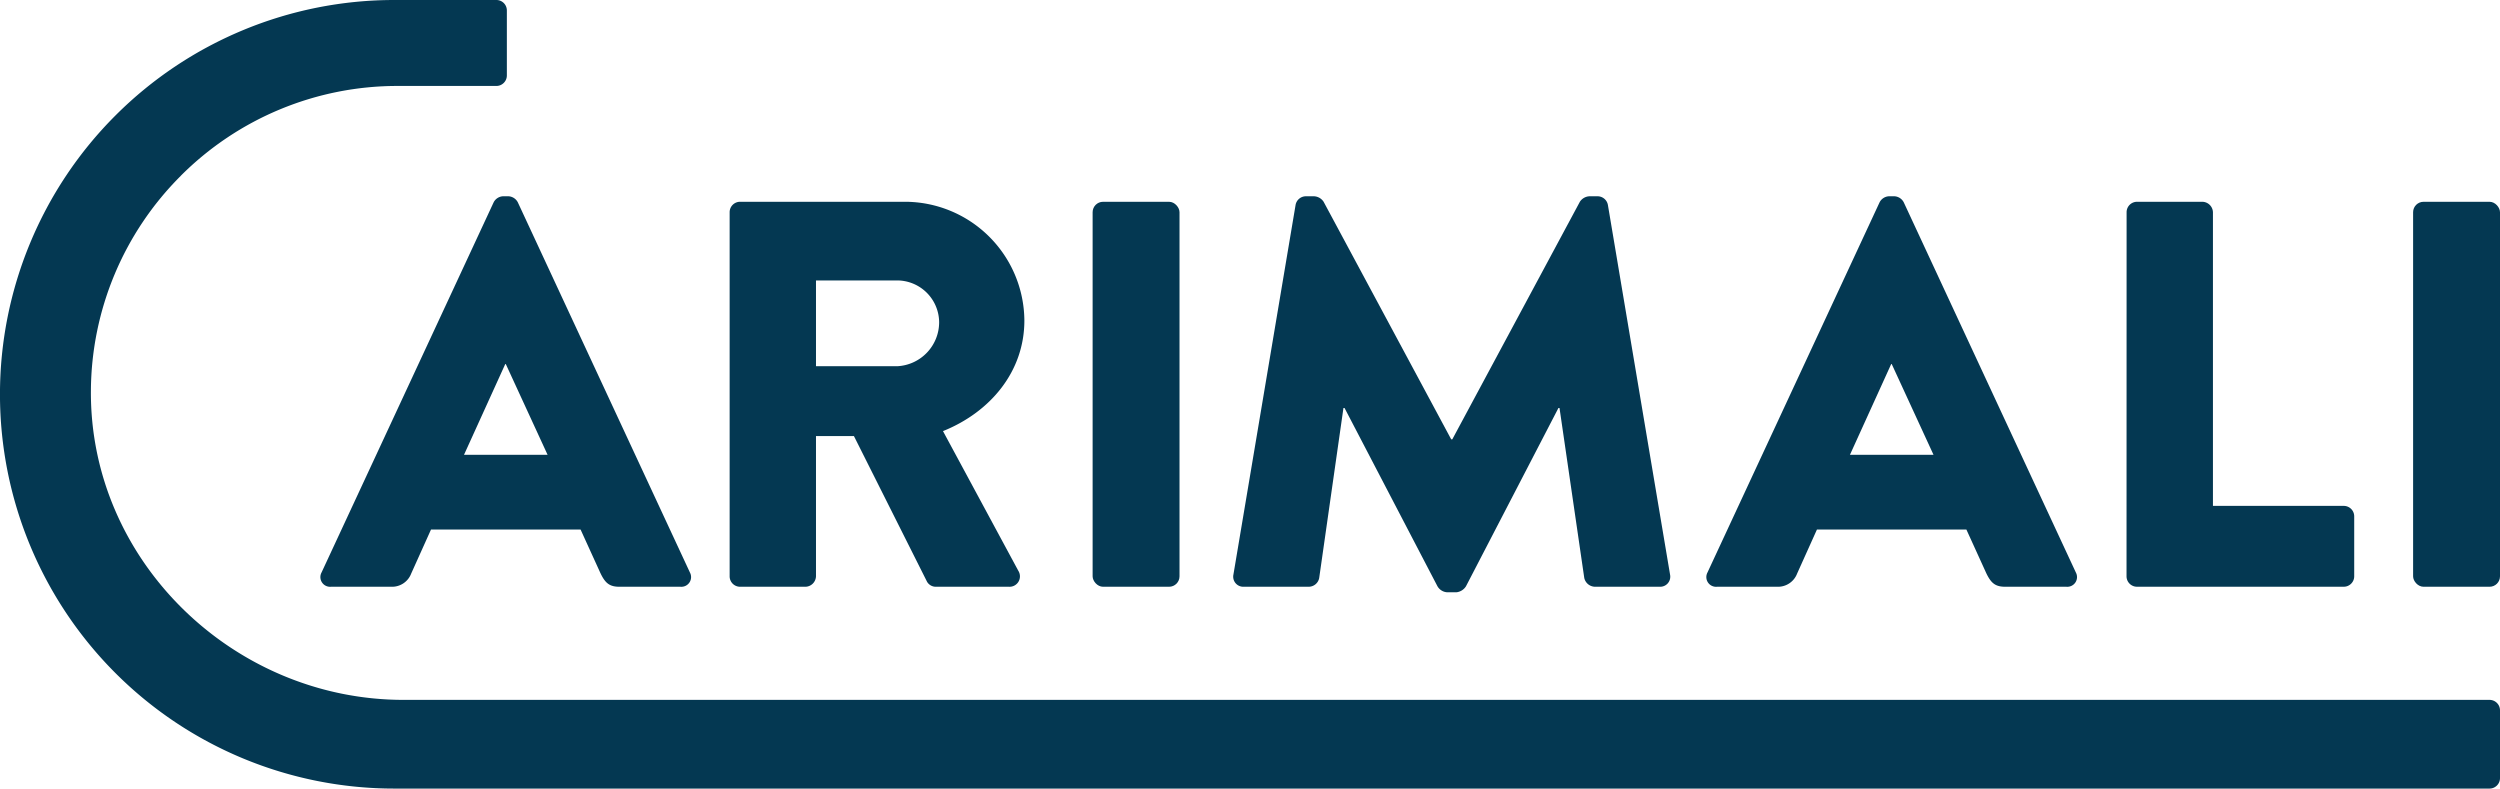
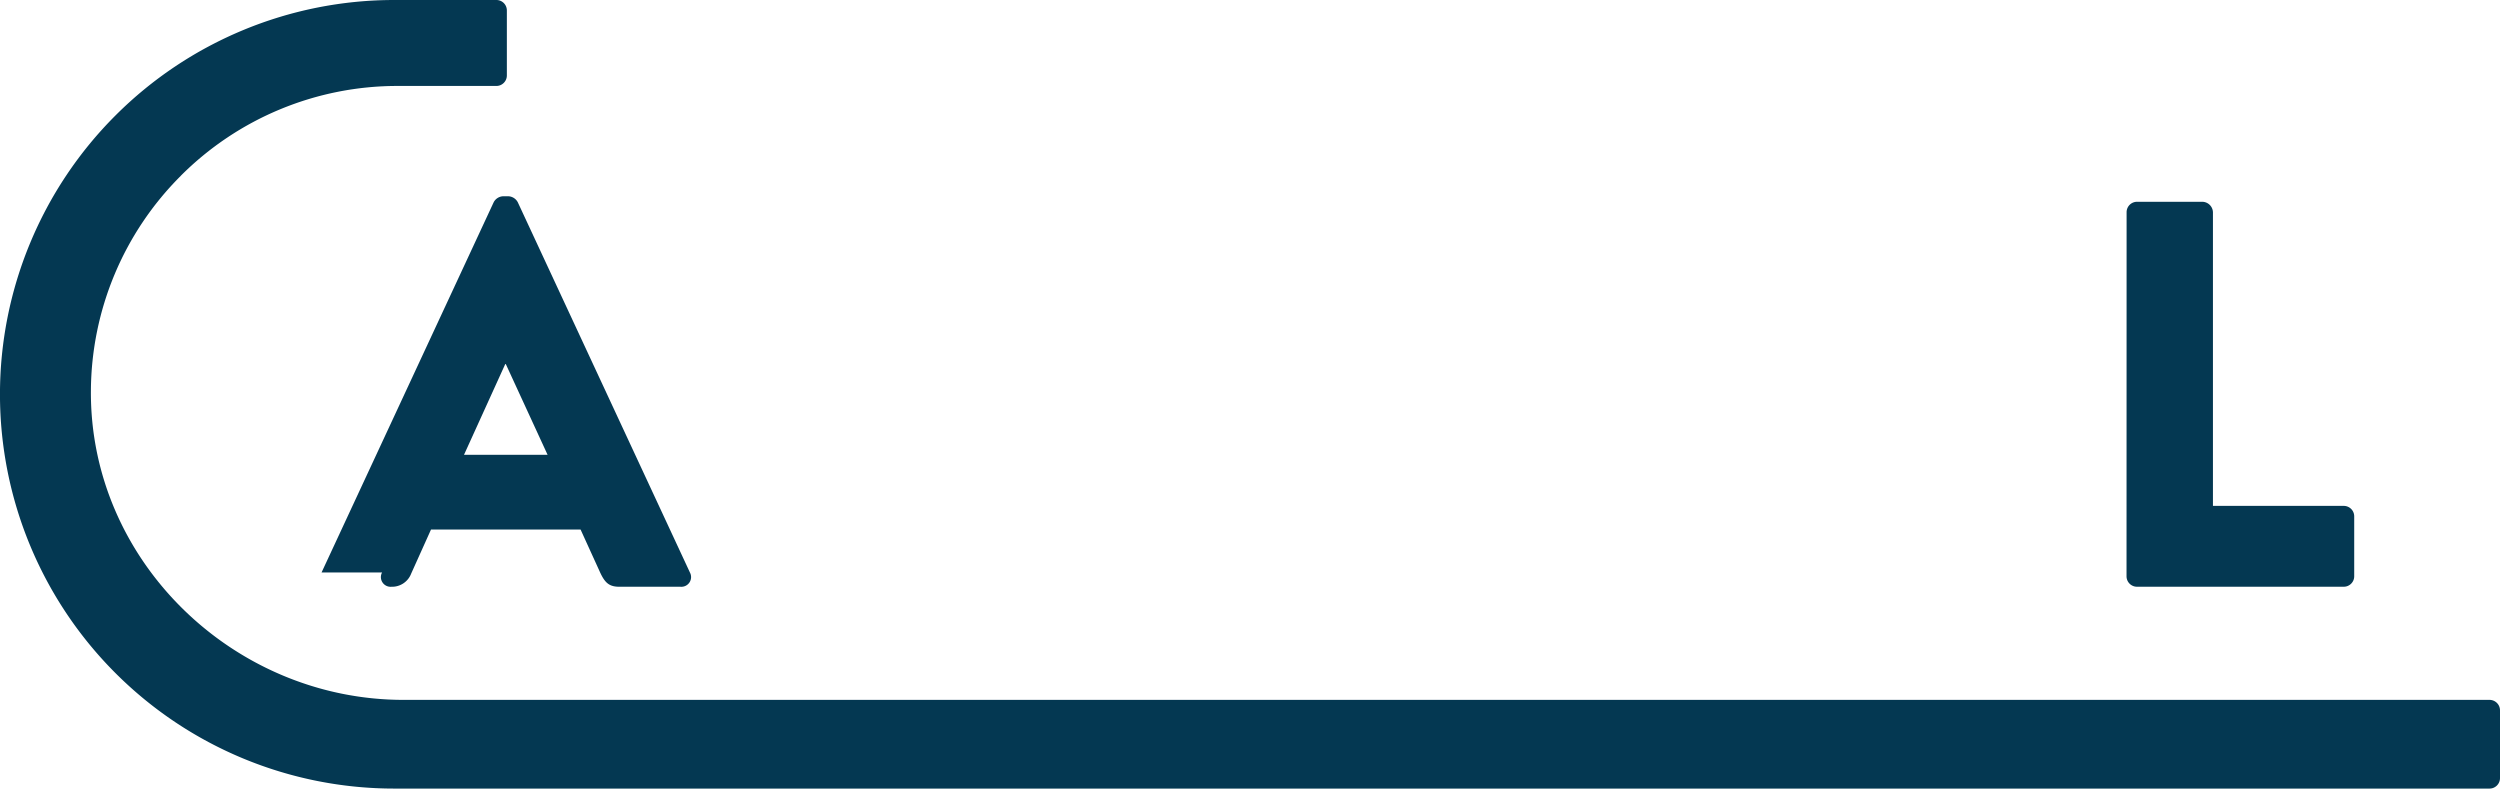
<svg xmlns="http://www.w3.org/2000/svg" width="183.039" height="57.736" viewBox="0 0 183.039 57.736">
  <defs>
    <style>
      .cls-1 {
        fill: #043852;
      }

      .cls-2 {
        clip-path: url(#clip-path);
      }
    </style>
    <clipPath id="clip-path">
      <rect id="Rettangolo_9" data-name="Rettangolo 9" class="cls-1" width="183.039" height="57.736" transform="translate(0 0)" />
    </clipPath>
  </defs>
  <g id="Raggruppa_6" data-name="Raggruppa 6" transform="translate(0 0)">
    <g id="Raggruppa_5" data-name="Raggruppa 5" class="cls-2">
-       <path id="Tracciato_13" data-name="Tracciato 13" class="cls-1" d="M23.543,41.913l12.6-27.1a.817.817,0,0,1,.684-.443h.4a.818.818,0,0,1,.685.443l12.6,27.1a.711.711,0,0,1-.685,1.047H45.367c-.725,0-1.047-.242-1.41-1.007l-1.449-3.181H31.556l-1.45,3.221a1.5,1.5,0,0,1-1.449.967h-4.43a.711.711,0,0,1-.684-1.047M40.092,33.3l-3.06-6.644h-.04L33.972,33.3Z" />
-       <path id="Tracciato_14" data-name="Tracciato 14" class="cls-1" d="M53.421,15.539a.765.765,0,0,1,.765-.766h12.04A8.756,8.756,0,0,1,75,23.471c0,3.7-2.456,6.684-5.959,8.093l5.517,10.228a.762.762,0,0,1-.685,1.168H68.52a.742.742,0,0,1-.644-.363l-5.355-10.67H59.743V42.194a.793.793,0,0,1-.765.766H54.186a.765.765,0,0,1-.765-.766ZM65.7,26.813a3.228,3.228,0,0,0,3.06-3.221,3.085,3.085,0,0,0-3.06-3.06H59.743v6.281Z" />
-       <rect id="Rettangolo_7" data-name="Rettangolo 7" class="cls-1" width="6.362" height="28.186" rx="0.765" transform="translate(79.997 14.774)" />
-       <path id="Tracciato_15" data-name="Tracciato 15" class="cls-1" d="M94.855,15.015a.769.769,0,0,1,.725-.644h.644a.888.888,0,0,1,.684.4l9.342,17.395h.081l9.341-17.395a.89.89,0,0,1,.685-.4H117a.77.77,0,0,1,.725.644l4.55,27.058a.738.738,0,0,1-.765.886h-4.752a.82.82,0,0,1-.765-.644l-1.812-12.442h-.08l-6.765,13.046a.944.944,0,0,1-.684.443h-.725a.877.877,0,0,1-.685-.443l-6.8-13.046h-.081L96.586,42.315a.783.783,0,0,1-.765.644H91.07a.738.738,0,0,1-.765-.886Z" />
-       <path id="Tracciato_16" data-name="Tracciato 16" class="cls-1" d="M125.015,41.913l12.6-27.1a.817.817,0,0,1,.684-.443h.4a.818.818,0,0,1,.685.443l12.6,27.1a.711.711,0,0,1-.685,1.047h-4.469c-.725,0-1.047-.242-1.41-1.007l-1.449-3.181H133.028l-1.45,3.221a1.5,1.5,0,0,1-1.449.967H125.7a.711.711,0,0,1-.684-1.047M141.564,33.3l-3.06-6.644h-.04l-3.02,6.644Z" />
+       <path id="Tracciato_13" data-name="Tracciato 13" class="cls-1" d="M23.543,41.913l12.6-27.1a.817.817,0,0,1,.684-.443h.4a.818.818,0,0,1,.685.443l12.6,27.1a.711.711,0,0,1-.685,1.047H45.367c-.725,0-1.047-.242-1.41-1.007l-1.449-3.181H31.556l-1.45,3.221a1.5,1.5,0,0,1-1.449.967a.711.711,0,0,1-.684-1.047M40.092,33.3l-3.06-6.644h-.04L33.972,33.3Z" />
      <path id="Tracciato_17" data-name="Tracciato 17" class="cls-1" d="M155.7,15.539a.764.764,0,0,1,.765-.765h4.792a.792.792,0,0,1,.765.765v21.5H171.6a.764.764,0,0,1,.765.765v4.389a.765.765,0,0,1-.765.765h-15.14a.765.765,0,0,1-.765-.765Z" />
-       <rect id="Rettangolo_8" data-name="Rettangolo 8" class="cls-1" width="6.362" height="28.186" rx="0.765" transform="translate(176.677 14.774)" />
      <path id="Tracciato_18" data-name="Tracciato 18" class="cls-1" d="M13.236,12.874a22.4,22.4,0,0,0-6.58,15.713c-.1,12.461,10.433,22.655,22.894,22.655H182.272a.768.768,0,0,1,.767.766v4.961a.767.767,0,0,1-.767.767H28.866A28.868,28.868,0,0,1,28.866,0h7.477a.766.766,0,0,1,.767.767V5.526a.767.767,0,0,1-.767.767H29.132a22.412,22.412,0,0,0-15.9,6.581" />
    </g>
  </g>
</svg>